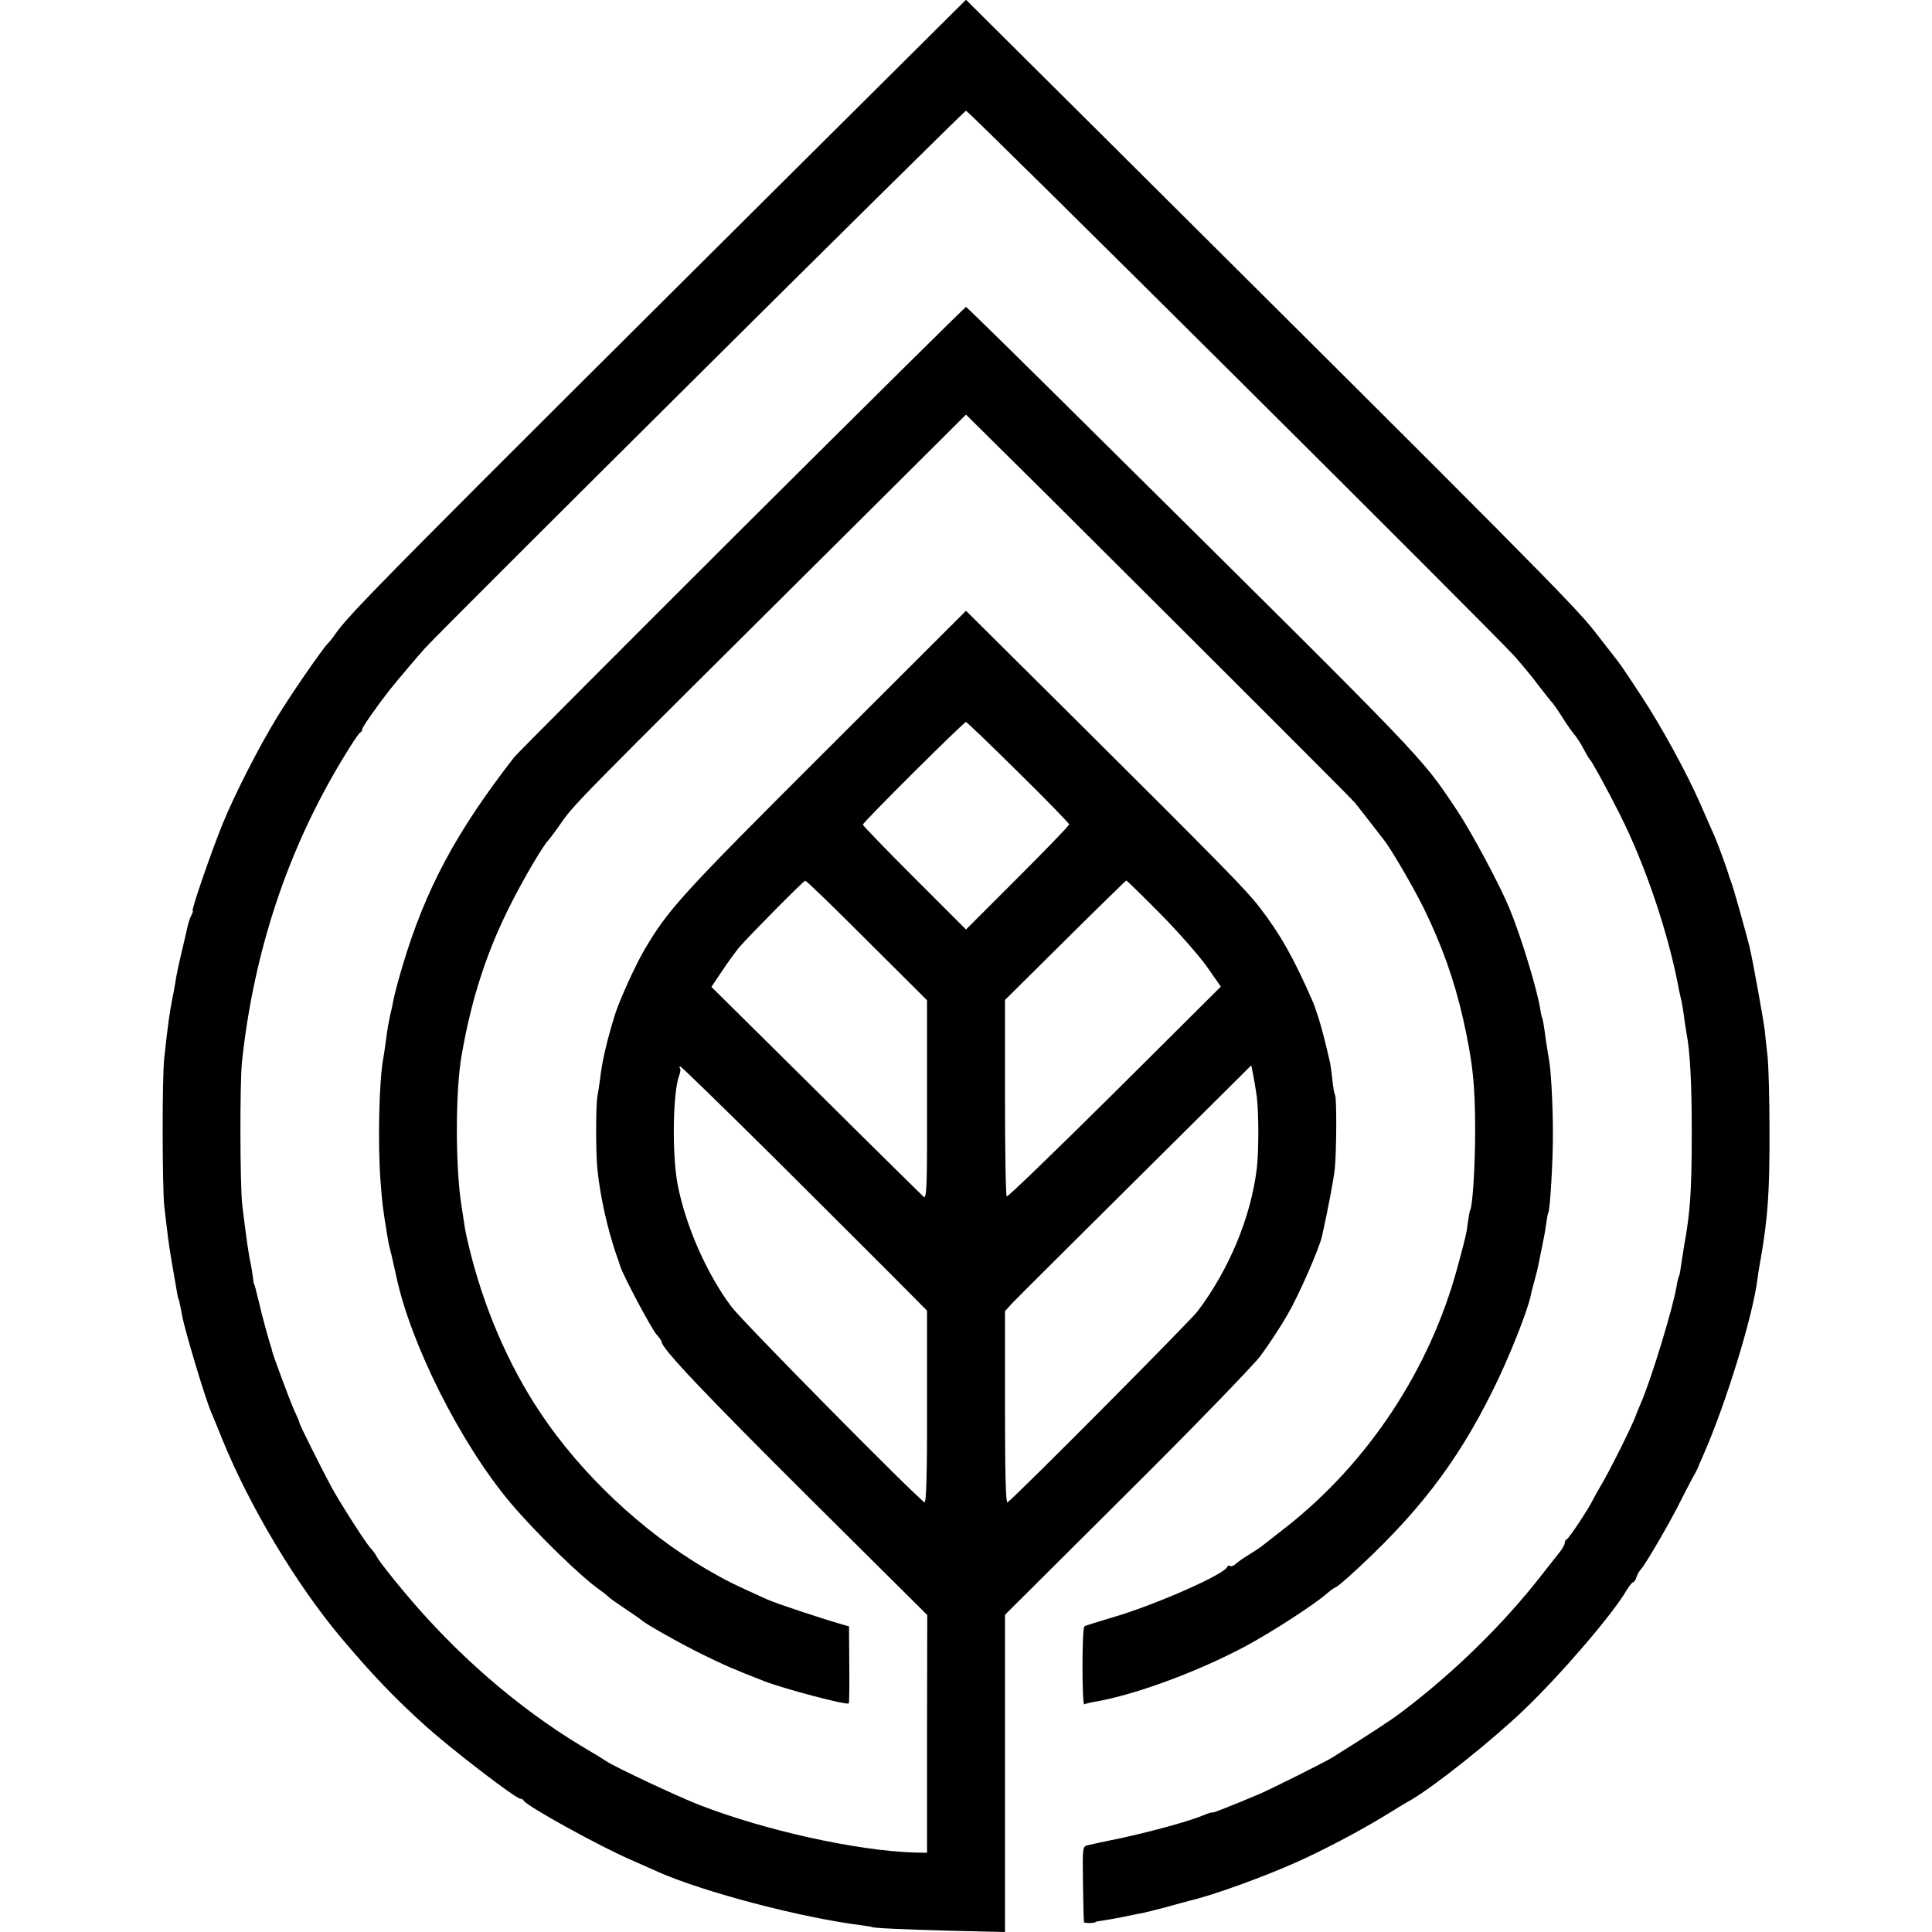
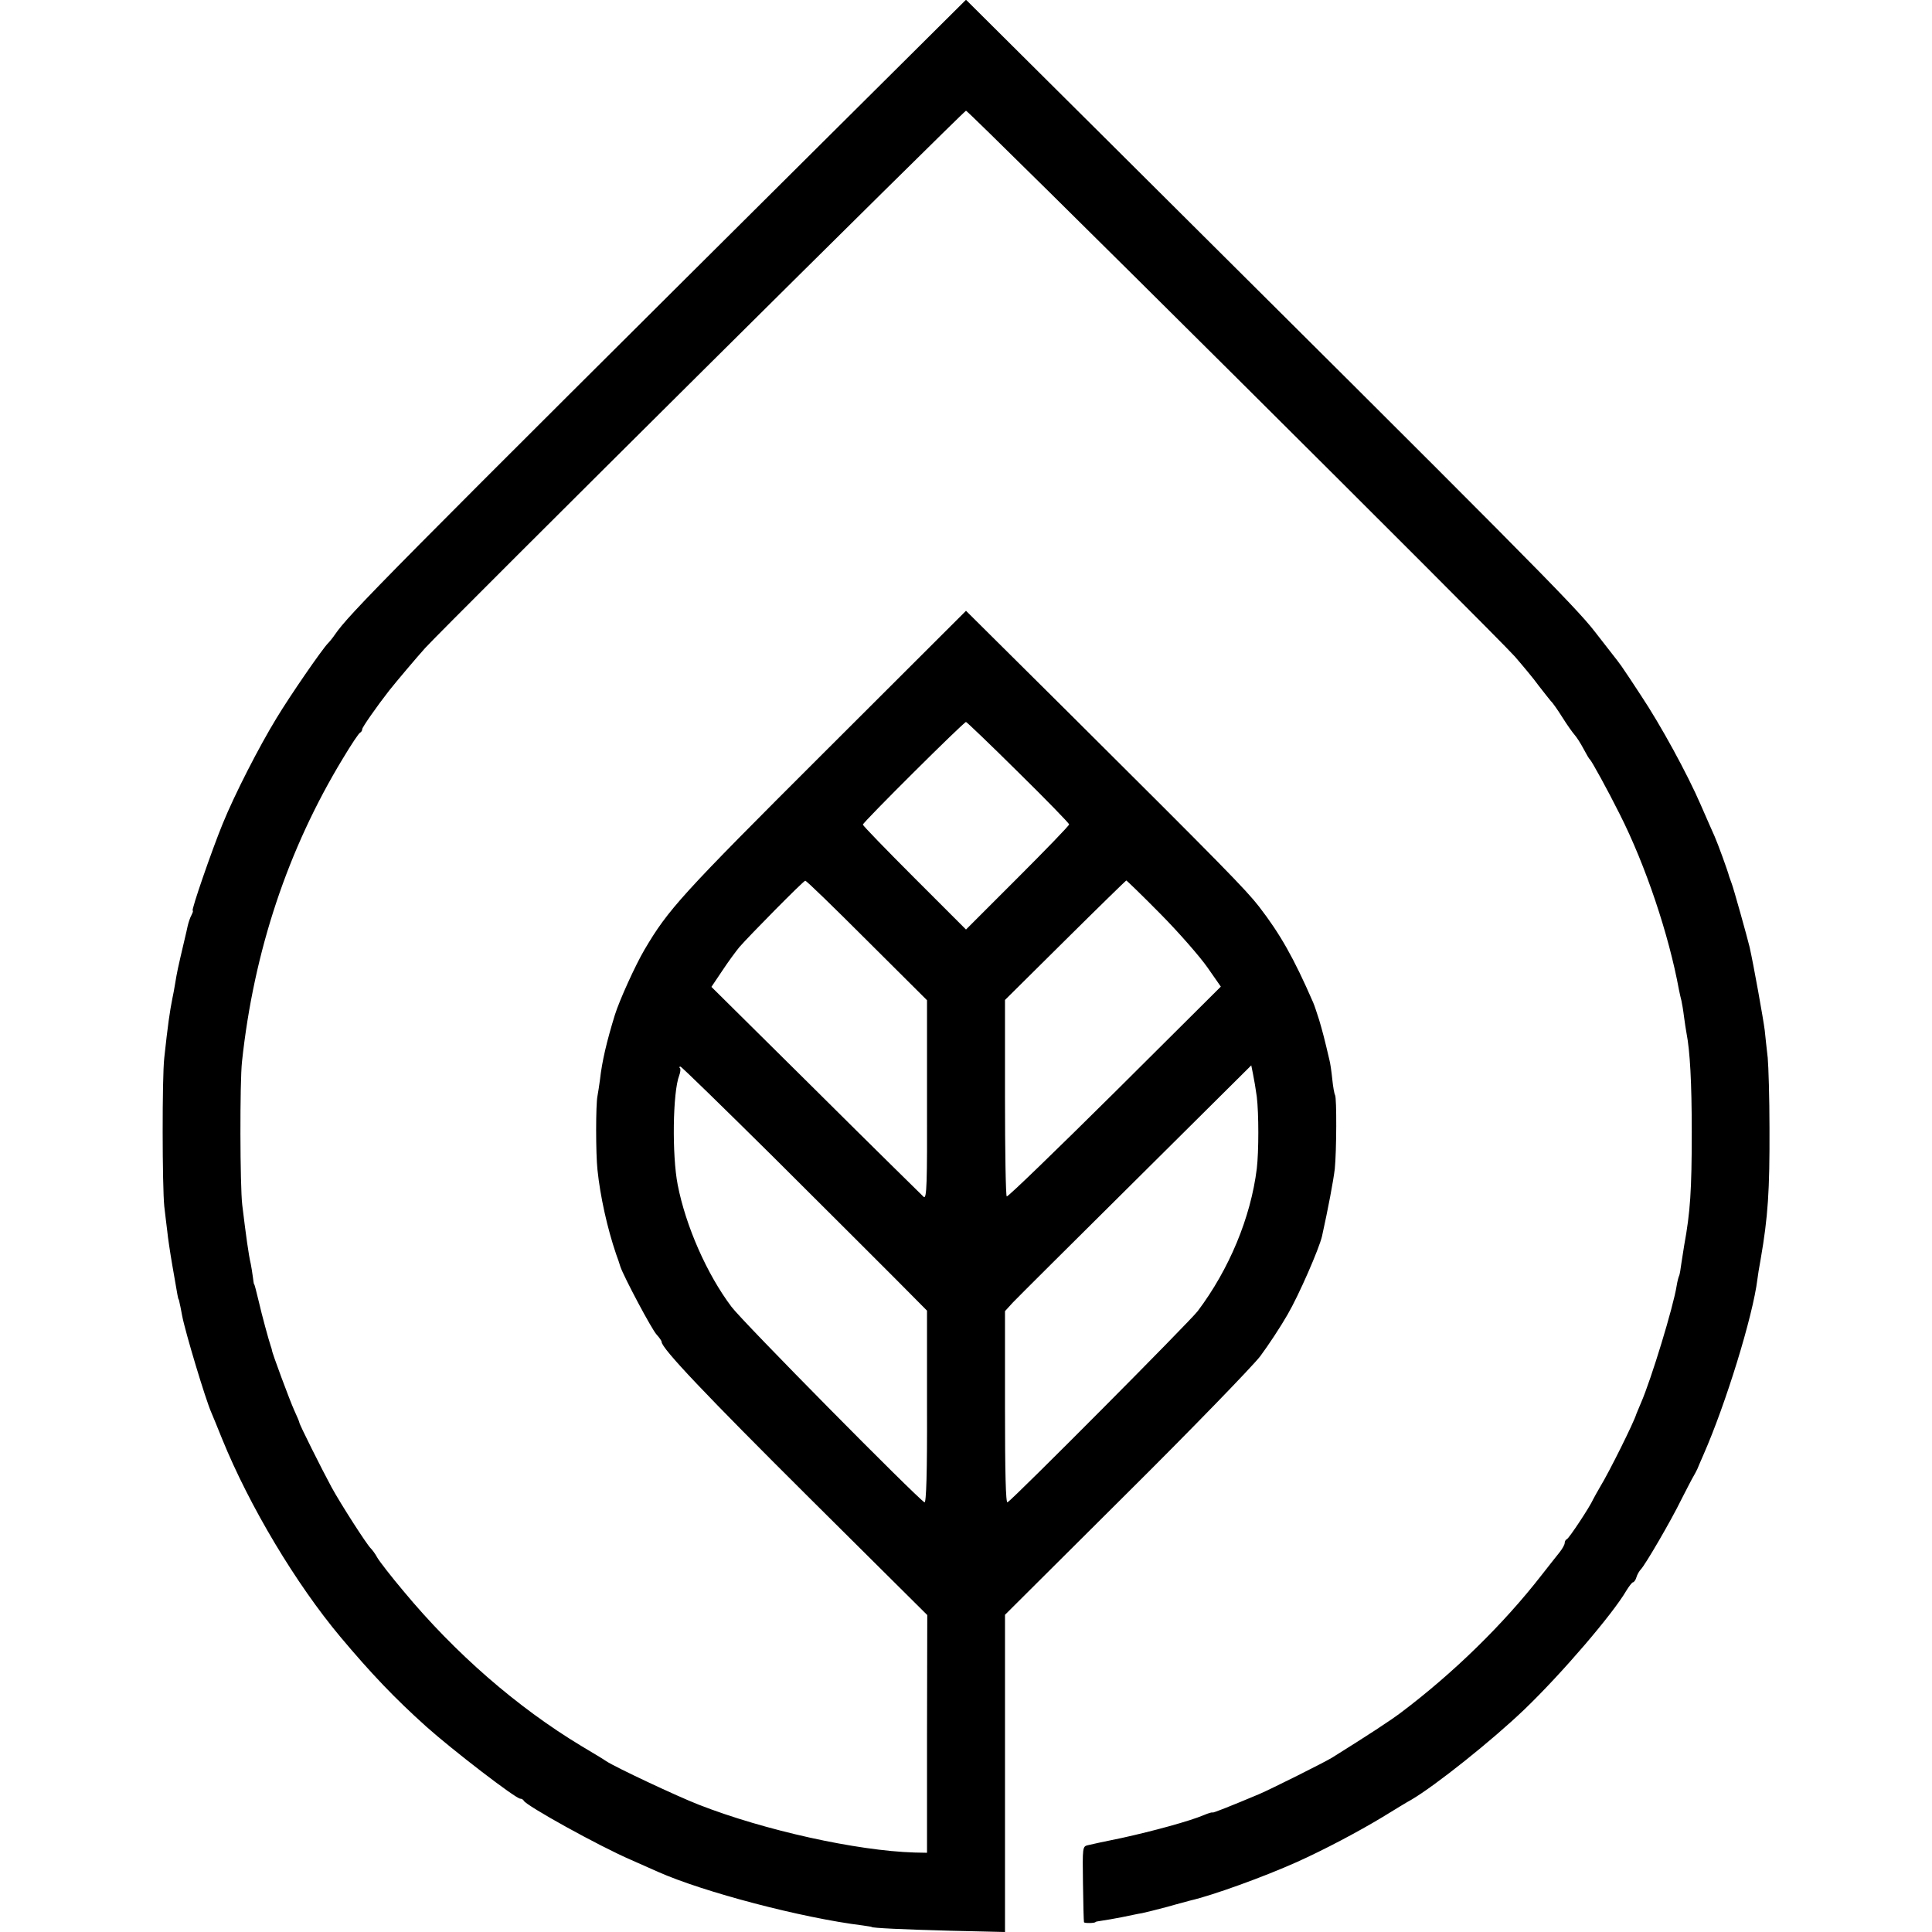
<svg xmlns="http://www.w3.org/2000/svg" version="1.0" width="768pt" height="768pt" viewBox="0 0 768 768" preserveAspectRatio="xMidYMid meet">
  <g transform="translate(0,768) scale(0.1,-0.1)" fill="#000000" stroke="none">
    <path d="M3329 7173 c-1817 -1807 -1939 -1931 -1998 -2016 -8 -12 -21 -28 -28 -35 -24 -25 -149 -206 -204 -297 -69 -113 -166 -302 -214 -420 -43 -105 -126 -345 -119 -345 3 0 0 -8 -5 -18 -6 -11 -12 -30 -15 -43 -3 -13 -7 -33 -10 -44 -32 -136 -32 -138 -40 -186 -3 -19 -8 -45 -11 -59 -10 -50 -18 -105 -32 -235 -9 -78 -8 -512 0 -590 4 -33 9 -78 12 -100 2 -22 11 -83 20 -135 9 -52 18 -104 20 -115 2 -11 4 -20 5 -20 1 0 3 -9 5 -20 3 -11 6 -31 9 -45 12 -64 93 -333 116 -385 5 -11 24 -58 43 -105 109 -268 294 -577 471 -788 121 -144 214 -242 341 -356 103 -92 355 -286 373 -286 6 0 12 -4 14 -8 8 -19 300 -181 428 -236 36 -16 84 -37 106 -47 180 -80 571 -183 814 -213 19 -3 35 -5 35 -6 0 -4 124 -10 315 -15 l215 -5 0 630 0 631 477 475 c263 261 504 510 537 552 32 43 81 117 109 166 46 79 125 261 137 311 25 113 45 219 51 269 7 70 8 282 1 293 -3 5 -8 33 -11 63 -3 30 -8 64 -11 75 -20 86 -28 116 -41 160 -9 28 -19 59 -24 70 -77 177 -131 272 -215 381 -52 67 -147 164 -744 758 l-421 418 -567 -566 c-566 -565 -616 -620 -711 -781 -37 -63 -100 -202 -118 -260 -32 -104 -51 -184 -59 -257 -3 -21 -7 -50 -10 -65 -7 -33 -7 -229 0 -293 11 -106 39 -232 74 -335 6 -16 14 -39 17 -50 14 -41 125 -250 144 -270 11 -12 20 -25 20 -29 0 -26 175 -210 588 -621 l468 -465 -1 -472 0 -473 -50 1 c-229 7 -596 88 -857 190 -85 33 -332 149 -368 173 -8 6 -53 33 -100 61 -255 154 -501 368 -706 615 -49 58 -96 119 -104 133 -8 15 -20 31 -26 37 -16 15 -120 177 -156 243 -40 74 -128 250 -128 257 0 3 -9 24 -20 48 -17 37 -90 233 -89 240 0 1 -2 9 -5 17 -7 20 -36 126 -47 175 -12 49 -17 70 -19 70 -1 0 -3 14 -5 30 -2 17 -6 39 -8 50 -9 38 -19 112 -34 235 -9 75 -10 489 -1 570 47 439 182 844 401 1205 33 55 64 102 69 103 4 2 8 8 8 14 0 7 57 89 107 153 26 33 113 136 143 169 77 85 2142 2136 2150 2136 11 0 2102 -2080 2182 -2170 31 -36 74 -87 94 -115 21 -27 43 -55 49 -62 7 -6 27 -35 46 -65 18 -29 41 -61 49 -70 8 -9 24 -34 35 -55 11 -21 22 -40 26 -43 7 -7 68 -117 118 -217 103 -204 195 -479 235 -697 3 -14 7 -34 10 -44 2 -9 7 -37 10 -62 3 -25 8 -54 10 -66 14 -71 21 -197 21 -394 0 -232 -6 -319 -30 -450 -2 -14 -7 -45 -11 -70 -3 -24 -7 -47 -9 -51 -2 -3 -7 -21 -10 -40 -13 -83 -101 -372 -142 -466 -9 -21 -17 -40 -18 -43 -9 -32 -108 -231 -144 -290 -11 -19 -24 -42 -28 -50 -13 -30 -96 -155 -104 -158 -5 -2 -9 -9 -9 -15 0 -7 -9 -23 -20 -37 -11 -14 -43 -54 -71 -90 -153 -197 -352 -391 -559 -547 -45 -34 -131 -90 -275 -180 -29 -18 -243 -125 -290 -145 -114 -48 -185 -76 -185 -73 0 2 -15 -2 -34 -10 -56 -24 -203 -64 -326 -91 -63 -13 -125 -26 -136 -29 -21 -5 -21 -9 -19 -152 1 -82 3 -151 4 -154 1 -5 46 -4 46 1 0 1 11 3 25 5 14 2 50 8 80 14 30 6 66 14 80 16 14 3 59 14 100 25 41 12 82 22 91 25 91 21 292 94 424 153 109 49 245 121 341 179 52 32 103 63 113 68 96 56 324 238 451 360 148 142 351 379 405 472 11 18 23 33 26 33 4 0 11 9 14 20 3 11 12 26 18 32 18 19 119 192 161 278 21 41 42 82 47 90 5 8 12 22 16 30 3 8 14 33 24 56 89 202 197 552 215 699 1 11 7 47 13 80 29 167 36 272 35 520 0 121 -4 247 -7 280 -4 33 -9 82 -12 110 -5 41 -44 259 -60 330 -8 34 -65 239 -72 255 -3 8 -7 20 -9 25 -6 24 -46 133 -58 160 -8 17 -32 73 -55 125 -53 123 -161 320 -237 434 -32 49 -63 96 -69 104 -13 20 -19 28 -116 152 -79 102 -296 320 -1966 1981 l-533 530 -511 -508z m719 -2563 c111 -109 202 -203 202 -207 0 -5 -92 -100 -205 -213 l-205 -205 -205 205 c-113 113 -205 208 -205 212 0 9 401 408 410 408 3 0 97 -90 208 -200z m-602 -668 l239 -238 0 -396 c1 -335 -1 -395 -13 -386 -7 7 -201 197 -429 424 l-415 411 43 64 c23 35 54 77 68 94 39 45 255 264 262 264 4 1 114 -106 245 -237z m1168 104 c73 -74 156 -169 186 -212 l53 -76 -422 -420 c-232 -230 -425 -417 -429 -414 -4 2 -7 179 -7 393 l0 388 240 238 c131 130 241 237 242 237 2 0 64 -60 137 -134z m-1542 -963 c198 -197 416 -415 486 -485 l127 -128 0 -384 c1 -259 -3 -382 -10 -378 -35 22 -725 720 -767 777 -98 130 -182 321 -214 485 -23 117 -20 368 6 435 5 13 6 26 3 29 -4 3 -3 6 2 6 4 0 169 -161 367 -357z m1924 237 c8 -67 8 -217 0 -285 -24 -195 -110 -401 -235 -567 -32 -42 -731 -745 -756 -760 -7 -4 -10 118 -10 377 l0 383 31 34 c17 18 238 238 490 488 l458 455 7 -35 c4 -19 11 -60 15 -90z" />
-     <path d="M2949 5578 c-487 -486 -894 -894 -905 -908 -231 -297 -353 -525 -444 -830 -17 -57 -33 -118 -36 -135 -3 -16 -9 -46 -14 -65 -4 -19 -12 -60 -15 -90 -4 -30 -9 -64 -11 -75 -17 -85 -23 -342 -11 -495 6 -80 9 -104 23 -190 3 -19 6 -36 6 -37 0 -2 6 -31 15 -65 8 -35 16 -71 18 -80 57 -271 257 -668 455 -903 103 -121 277 -291 354 -345 12 -8 27 -20 34 -27 7 -7 39 -29 70 -50 31 -21 59 -40 62 -43 10 -12 152 -92 237 -134 89 -44 135 -64 254 -110 81 -31 328 -96 333 -87 2 3 3 73 2 156 l-1 150 -25 7 c-93 27 -262 83 -300 100 -133 60 -163 74 -248 124 -251 148 -493 376 -654 618 -128 191 -227 423 -284 661 -12 51 -14 59 -20 100 -3 22 -8 51 -10 65 -24 154 -24 453 1 595 40 231 103 421 200 610 52 102 126 227 145 245 3 3 22 28 41 55 67 95 19 46 1172 1192 l447 445 328 -325 c783 -780 1198 -1195 1218 -1218 11 -14 39 -49 62 -79 23 -30 46 -60 51 -66 29 -35 119 -190 161 -275 72 -147 121 -285 156 -439 38 -170 48 -260 48 -445 0 -136 -10 -301 -20 -316 -2 -3 -6 -26 -9 -49 -5 -42 -11 -66 -42 -180 -110 -405 -355 -775 -681 -1031 -42 -33 -84 -66 -92 -72 -8 -7 -33 -23 -55 -37 -22 -13 -46 -30 -53 -37 -8 -7 -17 -11 -22 -8 -5 3 -10 1 -12 -4 -11 -30 -293 -154 -461 -202 -54 -16 -102 -31 -106 -34 -5 -2 -8 -74 -8 -159 0 -85 3 -153 7 -151 4 2 22 7 41 10 163 28 411 120 602 222 102 55 271 164 321 208 16 14 32 25 35 25 3 0 26 19 51 41 271 245 431 452 575 744 62 124 136 310 150 375 1 8 8 35 15 60 7 25 14 54 16 65 2 11 6 31 9 45 13 63 16 77 21 114 3 22 7 43 9 46 7 11 19 215 18 320 0 109 -8 260 -17 296 -2 12 -7 43 -11 70 -7 54 -13 89 -15 89 -1 0 -3 9 -5 20 -11 82 -77 298 -125 415 -39 94 -152 305 -209 390 -147 219 -99 169 -1411 1469 -294 292 -537 531 -540 531 -3 0 -404 -397 -891 -882z" />
  </g>
</svg>